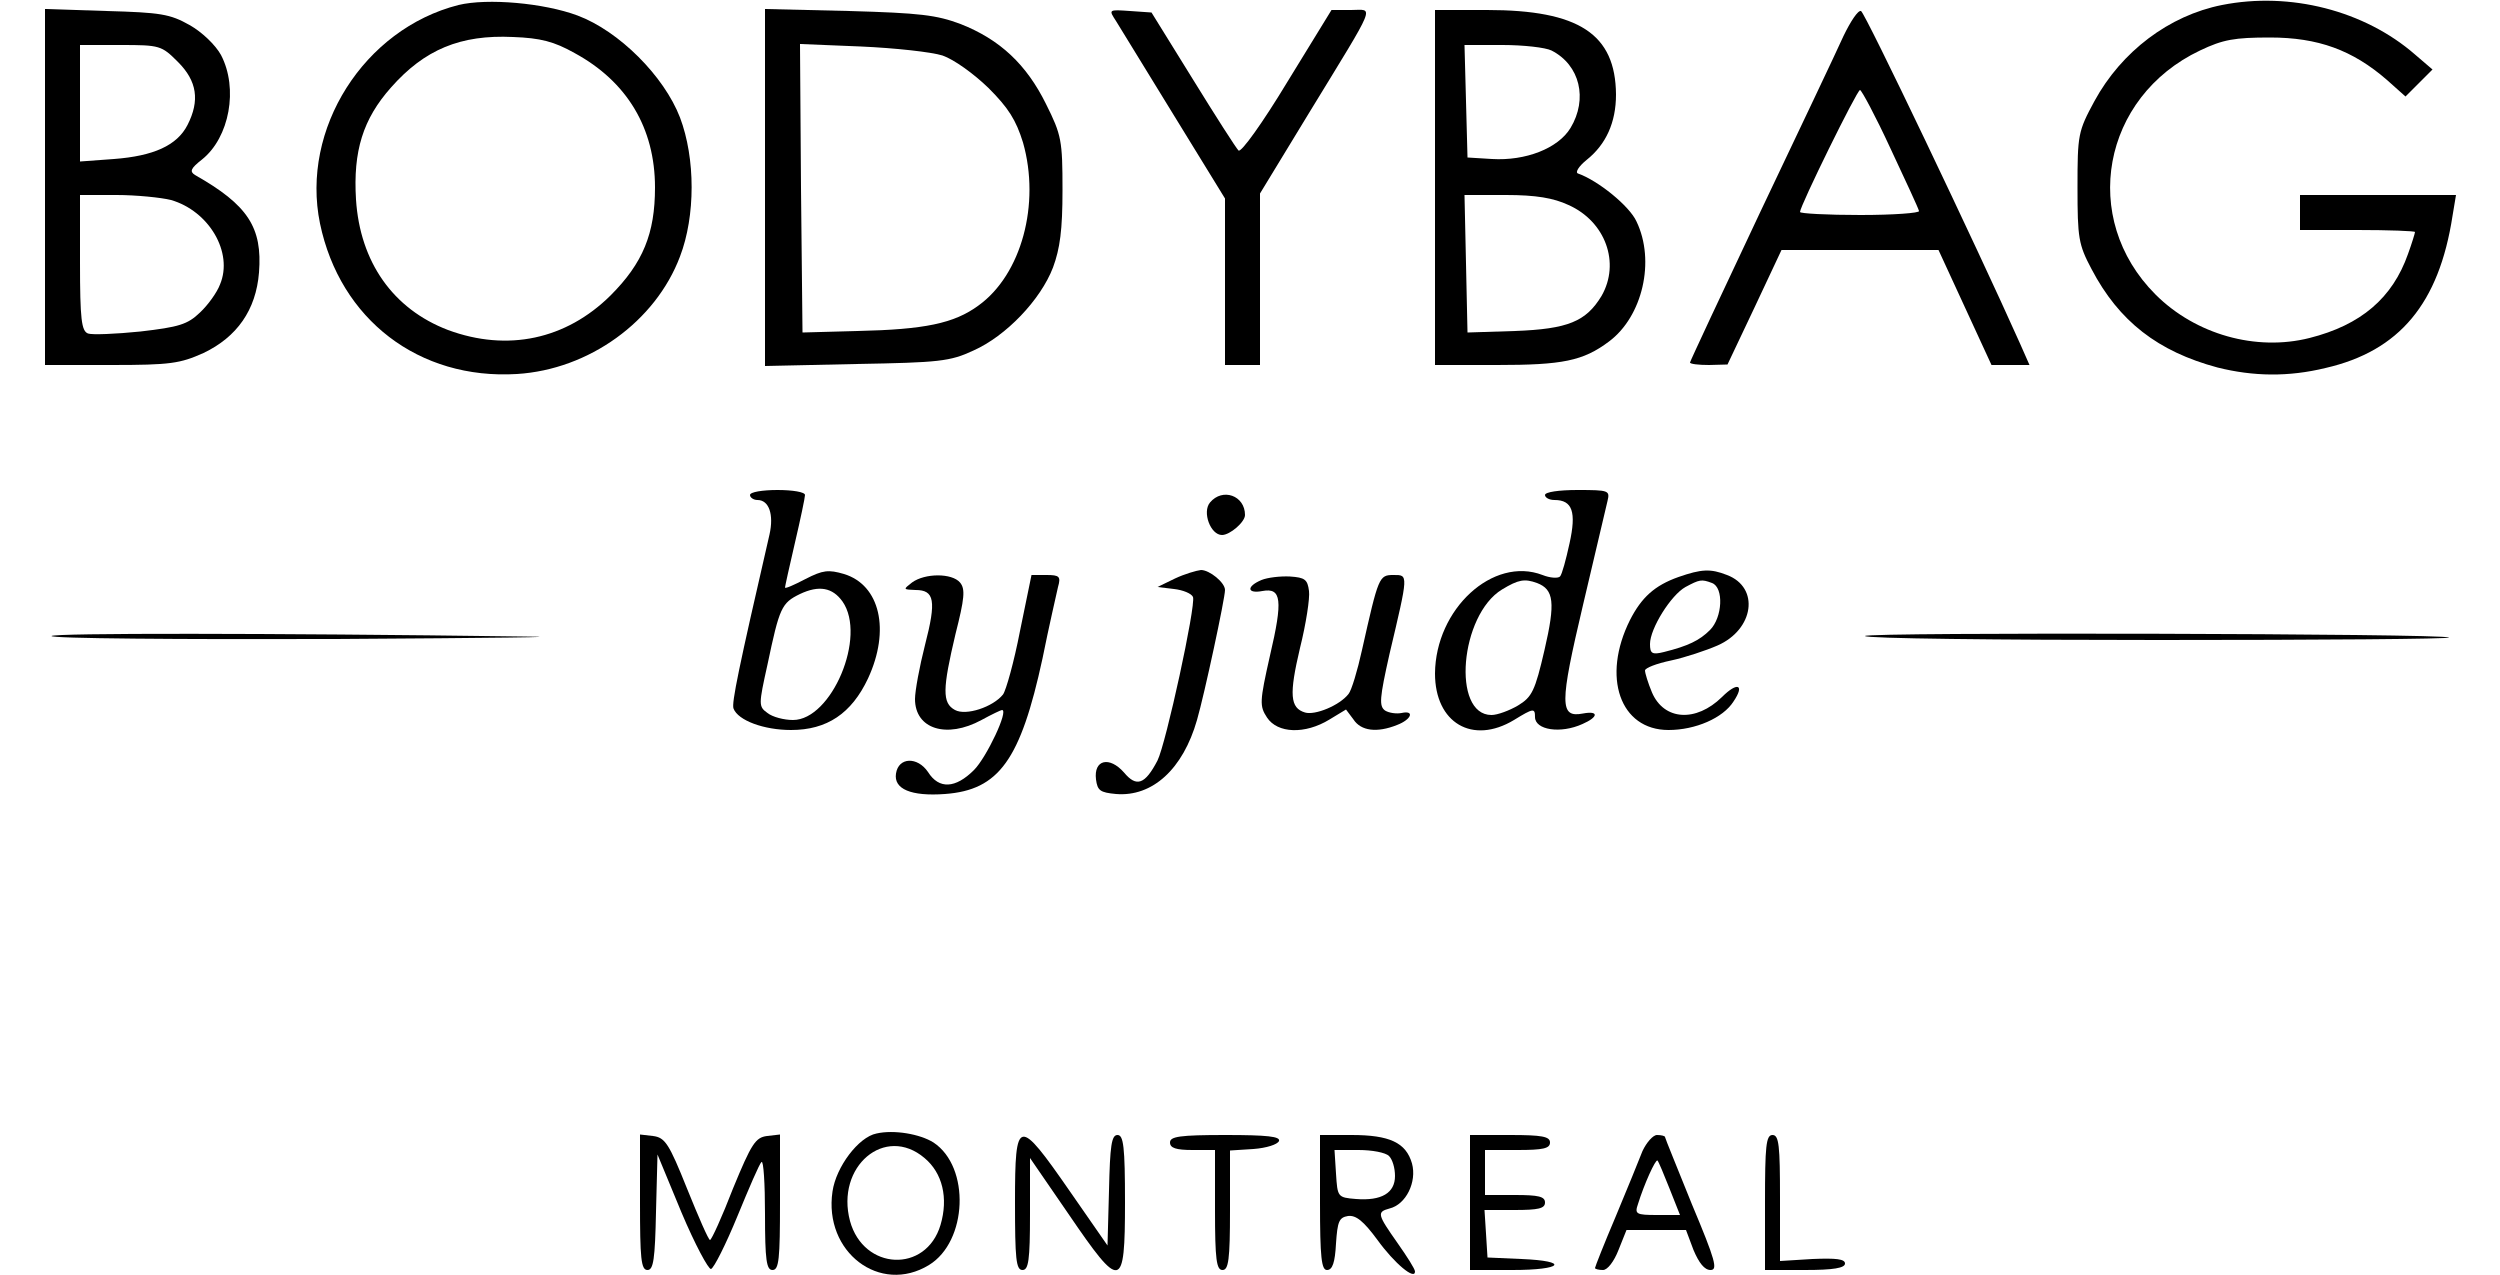
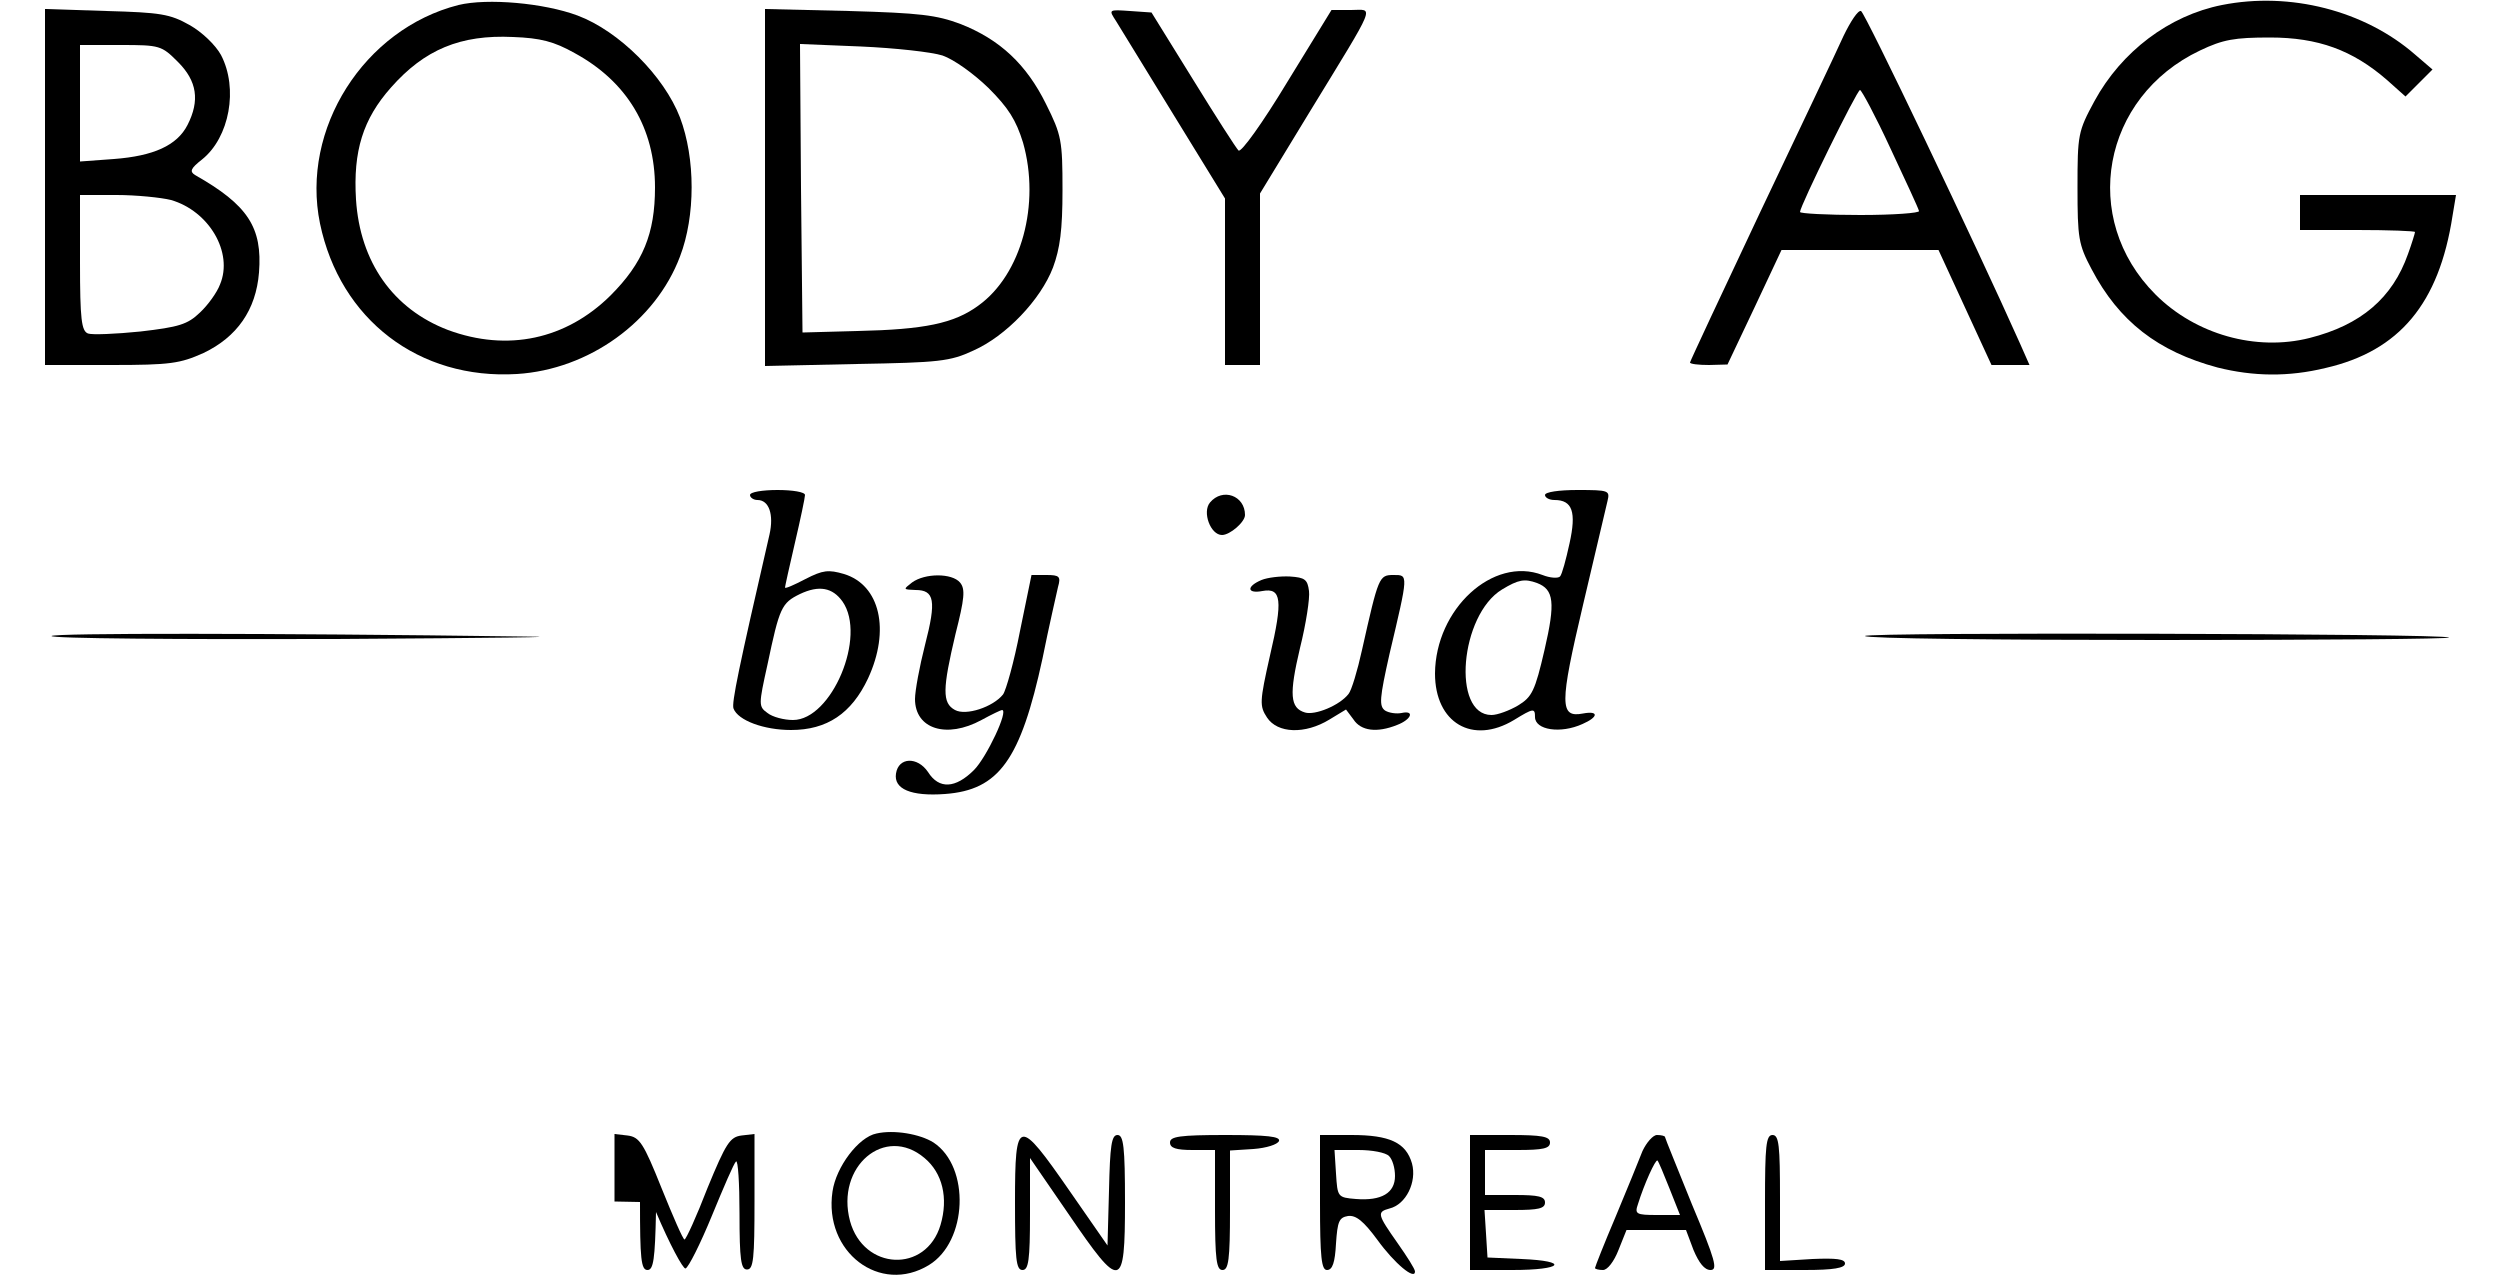
<svg xmlns="http://www.w3.org/2000/svg" version="1.0" width="100%" height="100%" viewBox="0 0 500 255" preserveAspectRatio="xMidYMid meet">
  <g transform="translate(0,255) scale(0.1,-0.1)" fill="#000000" stroke="none">
    <path d="M917 2540 c-189 -48 -316 -248 -277 -437 40 -192 198 -313 394 -301 144 9 277 105 326 235 31 81 31 196 0 278 -32 83 -122 173 -205 204 -67 25 -180 35 -238 21z m232 -96 c105 -57 161 -150 161 -269 0 -92 -24 -151 -89 -216 -89 -88 -206 -113 -325 -69 -110 42 -176 136 -184 261 -6 97 14 161 70 224 67 76 139 106 244 101 55 -2 82 -9 123 -32z" />
    <path d="M4444 2540 c-106 -21 -201 -93 -255 -192 -33 -61 -34 -67 -34 -173 0 -101 2 -114 28 -163 55 -105 133 -165 252 -197 72 -18 142 -19 216 -1 148 34 227 129 254 304 l7 42 -156 0 -156 0 0 -35 0 -35 115 0 c63 0 115 -2 115 -4 0 -2 -6 -22 -14 -44 -31 -88 -94 -142 -197 -168 -107 -27 -228 7 -308 87 -152 152 -107 395 89 488 46 22 69 26 140 26 96 0 165 -25 234 -85 l37 -33 27 27 27 27 -35 30 c-101 88 -250 126 -386 99z" />
    <path d="M90 2176 l0 -356 133 0 c118 0 137 3 184 24 67 32 105 86 111 161 7 90 -22 135 -128 195 -11 7 -9 13 14 31 55 44 73 142 38 209 -11 20 -38 46 -63 60 -39 22 -58 25 -166 28 l-123 4 0 -356z m266 250 c38 -38 44 -77 19 -126 -21 -41 -68 -62 -147 -68 l-68 -5 0 117 0 116 81 0 c79 0 82 -1 115 -34z m-14 -276 c76 -22 125 -105 98 -169 -6 -16 -24 -41 -40 -56 -25 -24 -42 -29 -119 -38 -49 -5 -97 -7 -105 -4 -13 5 -16 28 -16 142 l0 135 73 0 c39 0 89 -5 109 -10z" />
    <path d="M1530 2175 l0 -357 183 4 c165 3 187 5 234 27 65 29 134 101 159 166 14 38 19 75 19 155 0 99 -2 110 -33 172 -39 79 -92 129 -171 160 -48 18 -81 22 -223 26 l-168 4 0 -357z m355 264 c23 -8 62 -36 92 -65 40 -40 55 -64 69 -109 35 -123 -3 -264 -89 -326 -49 -36 -108 -48 -242 -51 l-110 -3 -3 289 -2 288 122 -5 c68 -3 141 -11 163 -18z" />
    <path d="M2232 2508 c8 -13 60 -98 116 -189 l102 -166 0 -166 0 -167 35 0 35 0 0 171 0 172 98 161 c138 226 130 206 84 206 l-39 0 -89 -145 c-49 -81 -92 -141 -97 -136 -5 5 -46 69 -91 142 l-83 134 -43 3 c-43 3 -43 3 -28 -20z" />
-     <path d="M2870 2175 l0 -355 124 0 c131 0 172 8 224 47 67 50 93 161 55 240 -14 31 -77 82 -117 96 -6 2 1 14 17 27 39 31 59 75 59 131 -1 121 -74 169 -258 169 l-104 0 0 -355z m233 274 c57 -29 73 -97 38 -155 -25 -41 -90 -66 -157 -62 l-49 3 -3 113 -3 112 76 0 c42 0 86 -5 98 -11z m34 -309 c74 -33 104 -116 66 -182 -31 -51 -67 -66 -173 -70 l-95 -3 -3 138 -3 137 83 0 c60 0 95 -6 125 -20z" />
    <path d="M3687 2478 c-13 -29 -88 -187 -166 -351 -77 -163 -141 -300 -141 -302 0 -3 17 -5 38 -5 l37 1 54 114 54 115 157 0 157 0 53 -115 53 -115 38 0 38 0 -19 43 c-88 197 -310 662 -318 665 -6 2 -21 -21 -35 -50z m94 -225 c30 -64 56 -120 57 -125 2 -4 -51 -8 -117 -8 -67 0 -121 3 -121 6 0 12 114 244 120 244 3 0 31 -52 61 -117z" />
    <path d="M1500 1560 c0 -5 7 -10 15 -10 23 0 33 -29 24 -69 -62 -269 -76 -337 -72 -348 9 -24 61 -43 115 -43 72 0 121 33 154 103 45 97 24 187 -48 209 -31 9 -42 8 -77 -10 -23 -12 -41 -20 -41 -17 0 2 9 43 20 90 11 47 20 90 20 95 0 6 -25 10 -55 10 -30 0 -55 -4 -55 -10z m185 -213 c49 -70 -22 -237 -99 -237 -18 0 -41 6 -51 14 -18 13 -18 16 0 97 24 114 28 123 65 141 38 18 65 13 85 -15z" />
    <path d="M3090 1560 c0 -5 8 -10 19 -10 36 0 44 -24 30 -87 -7 -32 -15 -62 -19 -66 -4 -4 -20 -3 -35 3 -99 38 -214 -68 -215 -197 0 -99 75 -143 158 -93 39 24 42 24 42 6 0 -26 51 -34 95 -14 32 14 33 27 1 21 -47 -9 -47 18 0 217 24 102 46 195 49 208 5 21 3 22 -60 22 -37 0 -65 -4 -65 -10z m-16 -176 c34 -13 37 -39 15 -134 -19 -82 -25 -94 -53 -111 -17 -10 -41 -19 -53 -19 -80 0 -63 200 21 251 33 20 45 22 70 13z" />
    <path d="M2420 1545 c-16 -19 1 -65 24 -65 16 0 46 26 46 40 0 39 -45 55 -70 25z" />
-     <path d="M2350 1393 l-35 -17 33 -4 c18 -2 35 -9 38 -16 6 -17 -54 -293 -71 -327 -25 -48 -42 -54 -67 -24 -29 33 -61 26 -56 -14 3 -22 8 -26 40 -29 73 -6 134 50 162 148 15 52 56 243 56 260 0 15 -31 40 -48 40 -9 -1 -33 -8 -52 -17z" />
-     <path d="M3357 1396 c-48 -17 -74 -41 -97 -86 -57 -114 -20 -220 77 -220 54 0 109 24 130 57 23 34 8 40 -23 9 -52 -51 -116 -47 -140 9 -8 19 -14 39 -14 44 0 5 23 14 52 20 28 6 70 20 93 30 73 32 85 116 19 141 -33 13 -51 12 -97 -4z m67 -12 c24 -9 21 -69 -4 -94 -21 -21 -44 -32 -92 -44 -24 -6 -28 -3 -28 16 0 31 42 98 71 114 28 15 32 16 53 8z" />
    <path d="M1824 1385 c-18 -14 -18 -14 7 -15 38 0 42 -21 19 -110 -11 -43 -20 -92 -20 -108 0 -60 63 -80 133 -42 20 11 39 20 41 20 14 0 -31 -95 -56 -120 -37 -37 -70 -39 -92 -4 -21 31 -59 30 -64 -3 -5 -31 30 -46 98 -41 108 8 151 68 195 271 13 65 28 129 31 143 6 21 3 24 -23 24 l-30 0 -23 -112 c-12 -62 -28 -119 -34 -127 -20 -25 -74 -43 -96 -31 -26 14 -25 42 1 152 18 71 20 90 9 103 -16 19 -70 19 -96 0z" />
    <path d="M2523 1390 c-31 -13 -29 -28 2 -22 38 7 41 -18 15 -129 -21 -93 -21 -101 -6 -124 21 -32 76 -34 125 -4 l33 20 15 -20 c15 -23 47 -27 87 -11 29 11 36 30 9 24 -10 -2 -25 0 -33 5 -12 9 -11 24 9 113 38 161 38 158 8 158 -29 0 -30 -3 -63 -150 -9 -41 -21 -81 -27 -88 -18 -23 -67 -43 -87 -37 -30 9 -32 36 -10 129 12 48 20 100 18 114 -3 23 -8 27 -38 29 -19 1 -45 -2 -57 -7z" />
    <path d="M103 1278 c-2 -5 254 -7 569 -6 315 2 483 4 373 5 -515 7 -937 7 -942 1z" />
    <path d="M3730 1278 c0 -5 264 -8 587 -8 322 0 584 2 581 5 -8 8 -1168 11 -1168 3z" />
    <path d="M1753 283 c-36 -7 -81 -67 -88 -116 -18 -121 95 -207 193 -147 77 47 83 196 9 245 -27 17 -79 26 -114 18z m96 -49 c36 -30 48 -80 32 -134 -29 -97 -154 -91 -181 8 -29 109 70 193 149 126z" />
-     <path d="M1280 146 c0 -113 2 -136 15 -136 12 0 15 22 17 116 l3 115 48 -116 c27 -64 54 -114 59 -113 6 2 30 50 53 106 23 56 44 105 48 108 4 4 7 -43 7 -104 0 -93 3 -112 15 -112 13 0 15 22 15 136 l0 135 -26 -3 c-23 -3 -31 -15 -68 -105 -22 -57 -43 -103 -46 -103 -3 0 -23 46 -46 103 -36 90 -44 102 -68 105 l-26 3 0 -135z" />
+     <path d="M1280 146 c0 -113 2 -136 15 -136 12 0 15 22 17 116 c27 -64 54 -114 59 -113 6 2 30 50 53 106 23 56 44 105 48 108 4 4 7 -43 7 -104 0 -93 3 -112 15 -112 13 0 15 22 15 136 l0 135 -26 -3 c-23 -3 -31 -15 -68 -105 -22 -57 -43 -103 -46 -103 -3 0 -23 46 -46 103 -36 90 -44 102 -68 105 l-26 3 0 -135z" />
    <path d="M2030 146 c0 -114 2 -136 15 -136 12 0 15 19 15 112 l0 112 77 -112 c105 -154 113 -153 113 23 0 112 -3 135 -15 135 -12 0 -15 -21 -17 -111 l-3 -110 -75 108 c-104 150 -110 149 -110 -21z" />
    <path d="M2340 265 c0 -11 12 -15 45 -15 l45 0 0 -120 c0 -100 3 -120 15 -120 12 0 15 20 15 119 l0 120 47 3 c26 2 48 9 51 16 3 9 -23 12 -107 12 -92 0 -111 -3 -111 -15z" />
    <path d="M2640 145 c0 -111 3 -135 14 -135 11 0 16 15 18 53 3 44 6 52 24 55 16 2 31 -10 59 -48 34 -47 75 -81 75 -63 0 5 -16 30 -35 57 -40 57 -42 62 -16 69 33 8 55 53 45 90 -12 42 -45 57 -121 57 l-63 0 0 -135z m138 93 c7 -7 12 -24 12 -40 0 -34 -27 -50 -78 -46 -37 3 -37 4 -40 51 l-3 47 48 0 c27 0 54 -5 61 -12z" />
    <path d="M2940 145 l0 -135 85 0 c101 0 115 18 18 22 l-68 3 -3 48 -3 47 60 0 c48 0 61 3 61 15 0 12 -13 15 -60 15 l-60 0 0 45 0 45 65 0 c51 0 65 3 65 15 0 12 -16 15 -80 15 l-80 0 0 -135z" />
    <path d="M3285 248 c-7 -18 -31 -77 -54 -132 -23 -54 -41 -100 -41 -102 0 -2 7 -4 16 -4 9 0 22 17 31 40 l16 40 59 0 60 0 15 -40 c11 -26 22 -40 34 -40 15 0 10 19 -37 131 -29 72 -54 133 -54 135 0 2 -7 4 -16 4 -8 0 -21 -15 -29 -32z m54 -75 l21 -53 -46 0 c-42 0 -45 2 -38 22 12 39 35 90 39 87 2 -2 13 -28 24 -56z" />
    <path d="M3530 145 l0 -135 80 0 c57 0 80 4 80 13 0 9 -18 11 -65 9 l-65 -4 0 126 c0 105 -2 126 -15 126 -13 0 -15 -22 -15 -135z" />
  </g>
</svg>